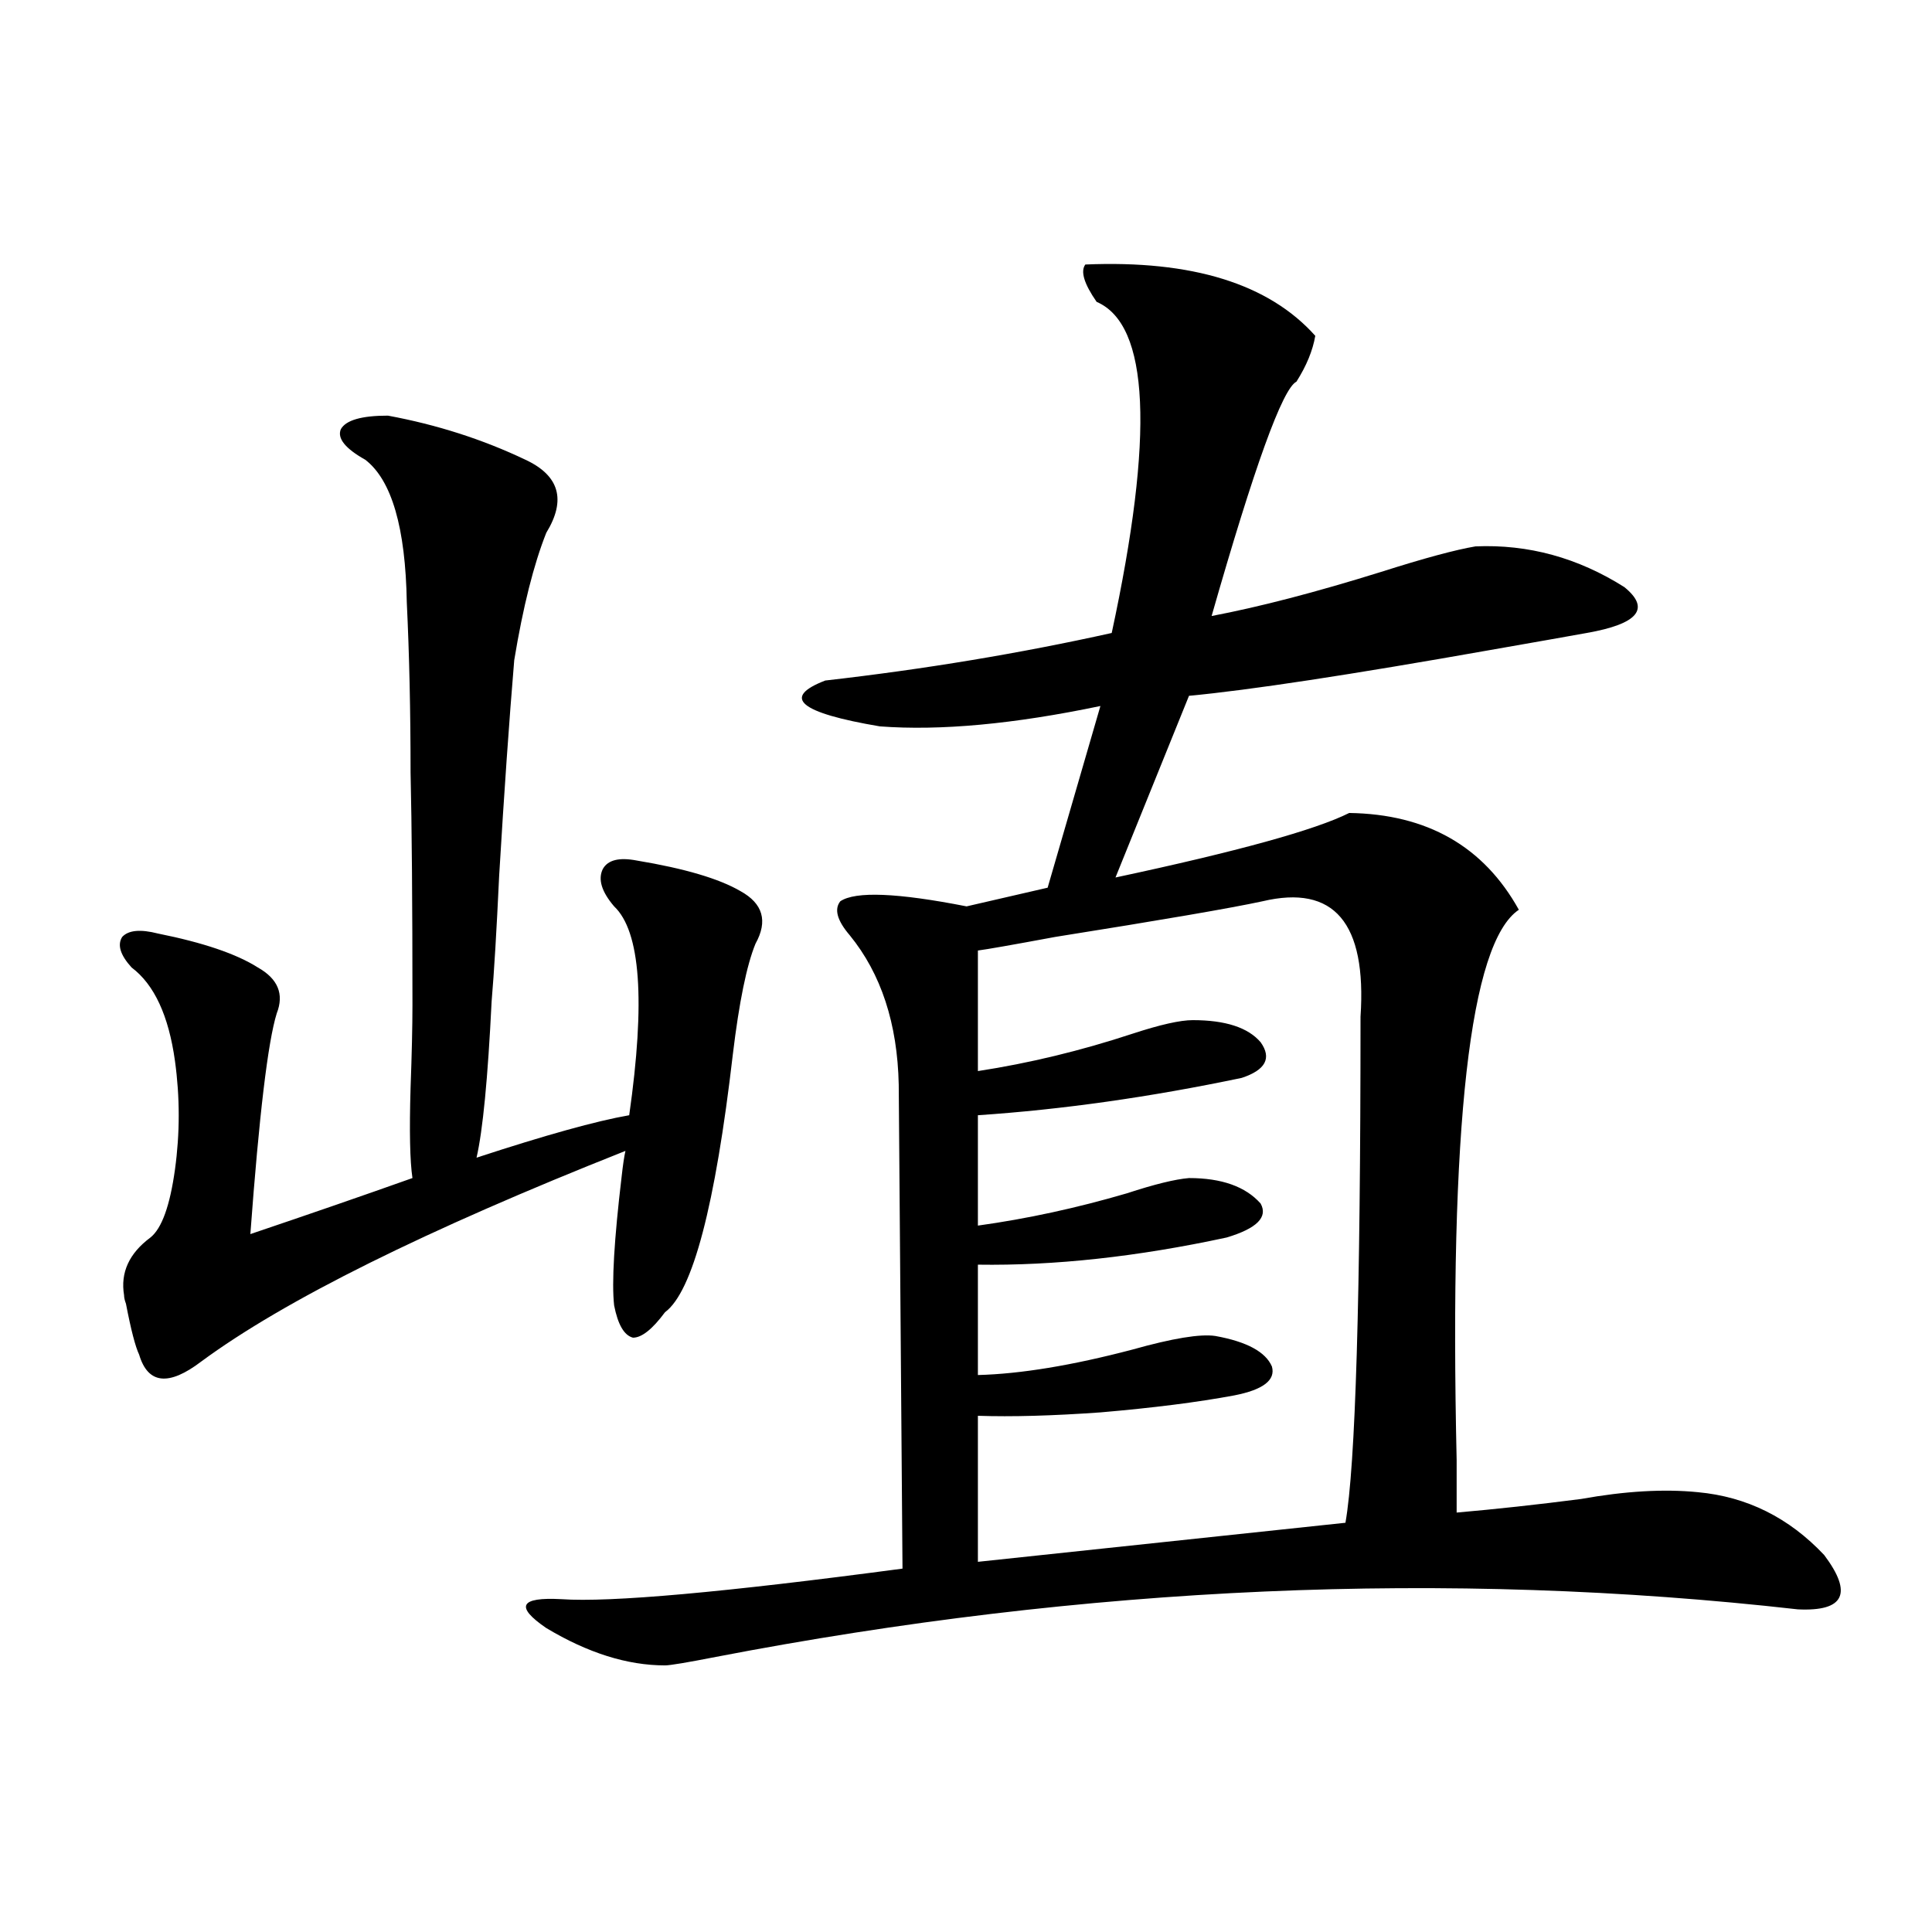
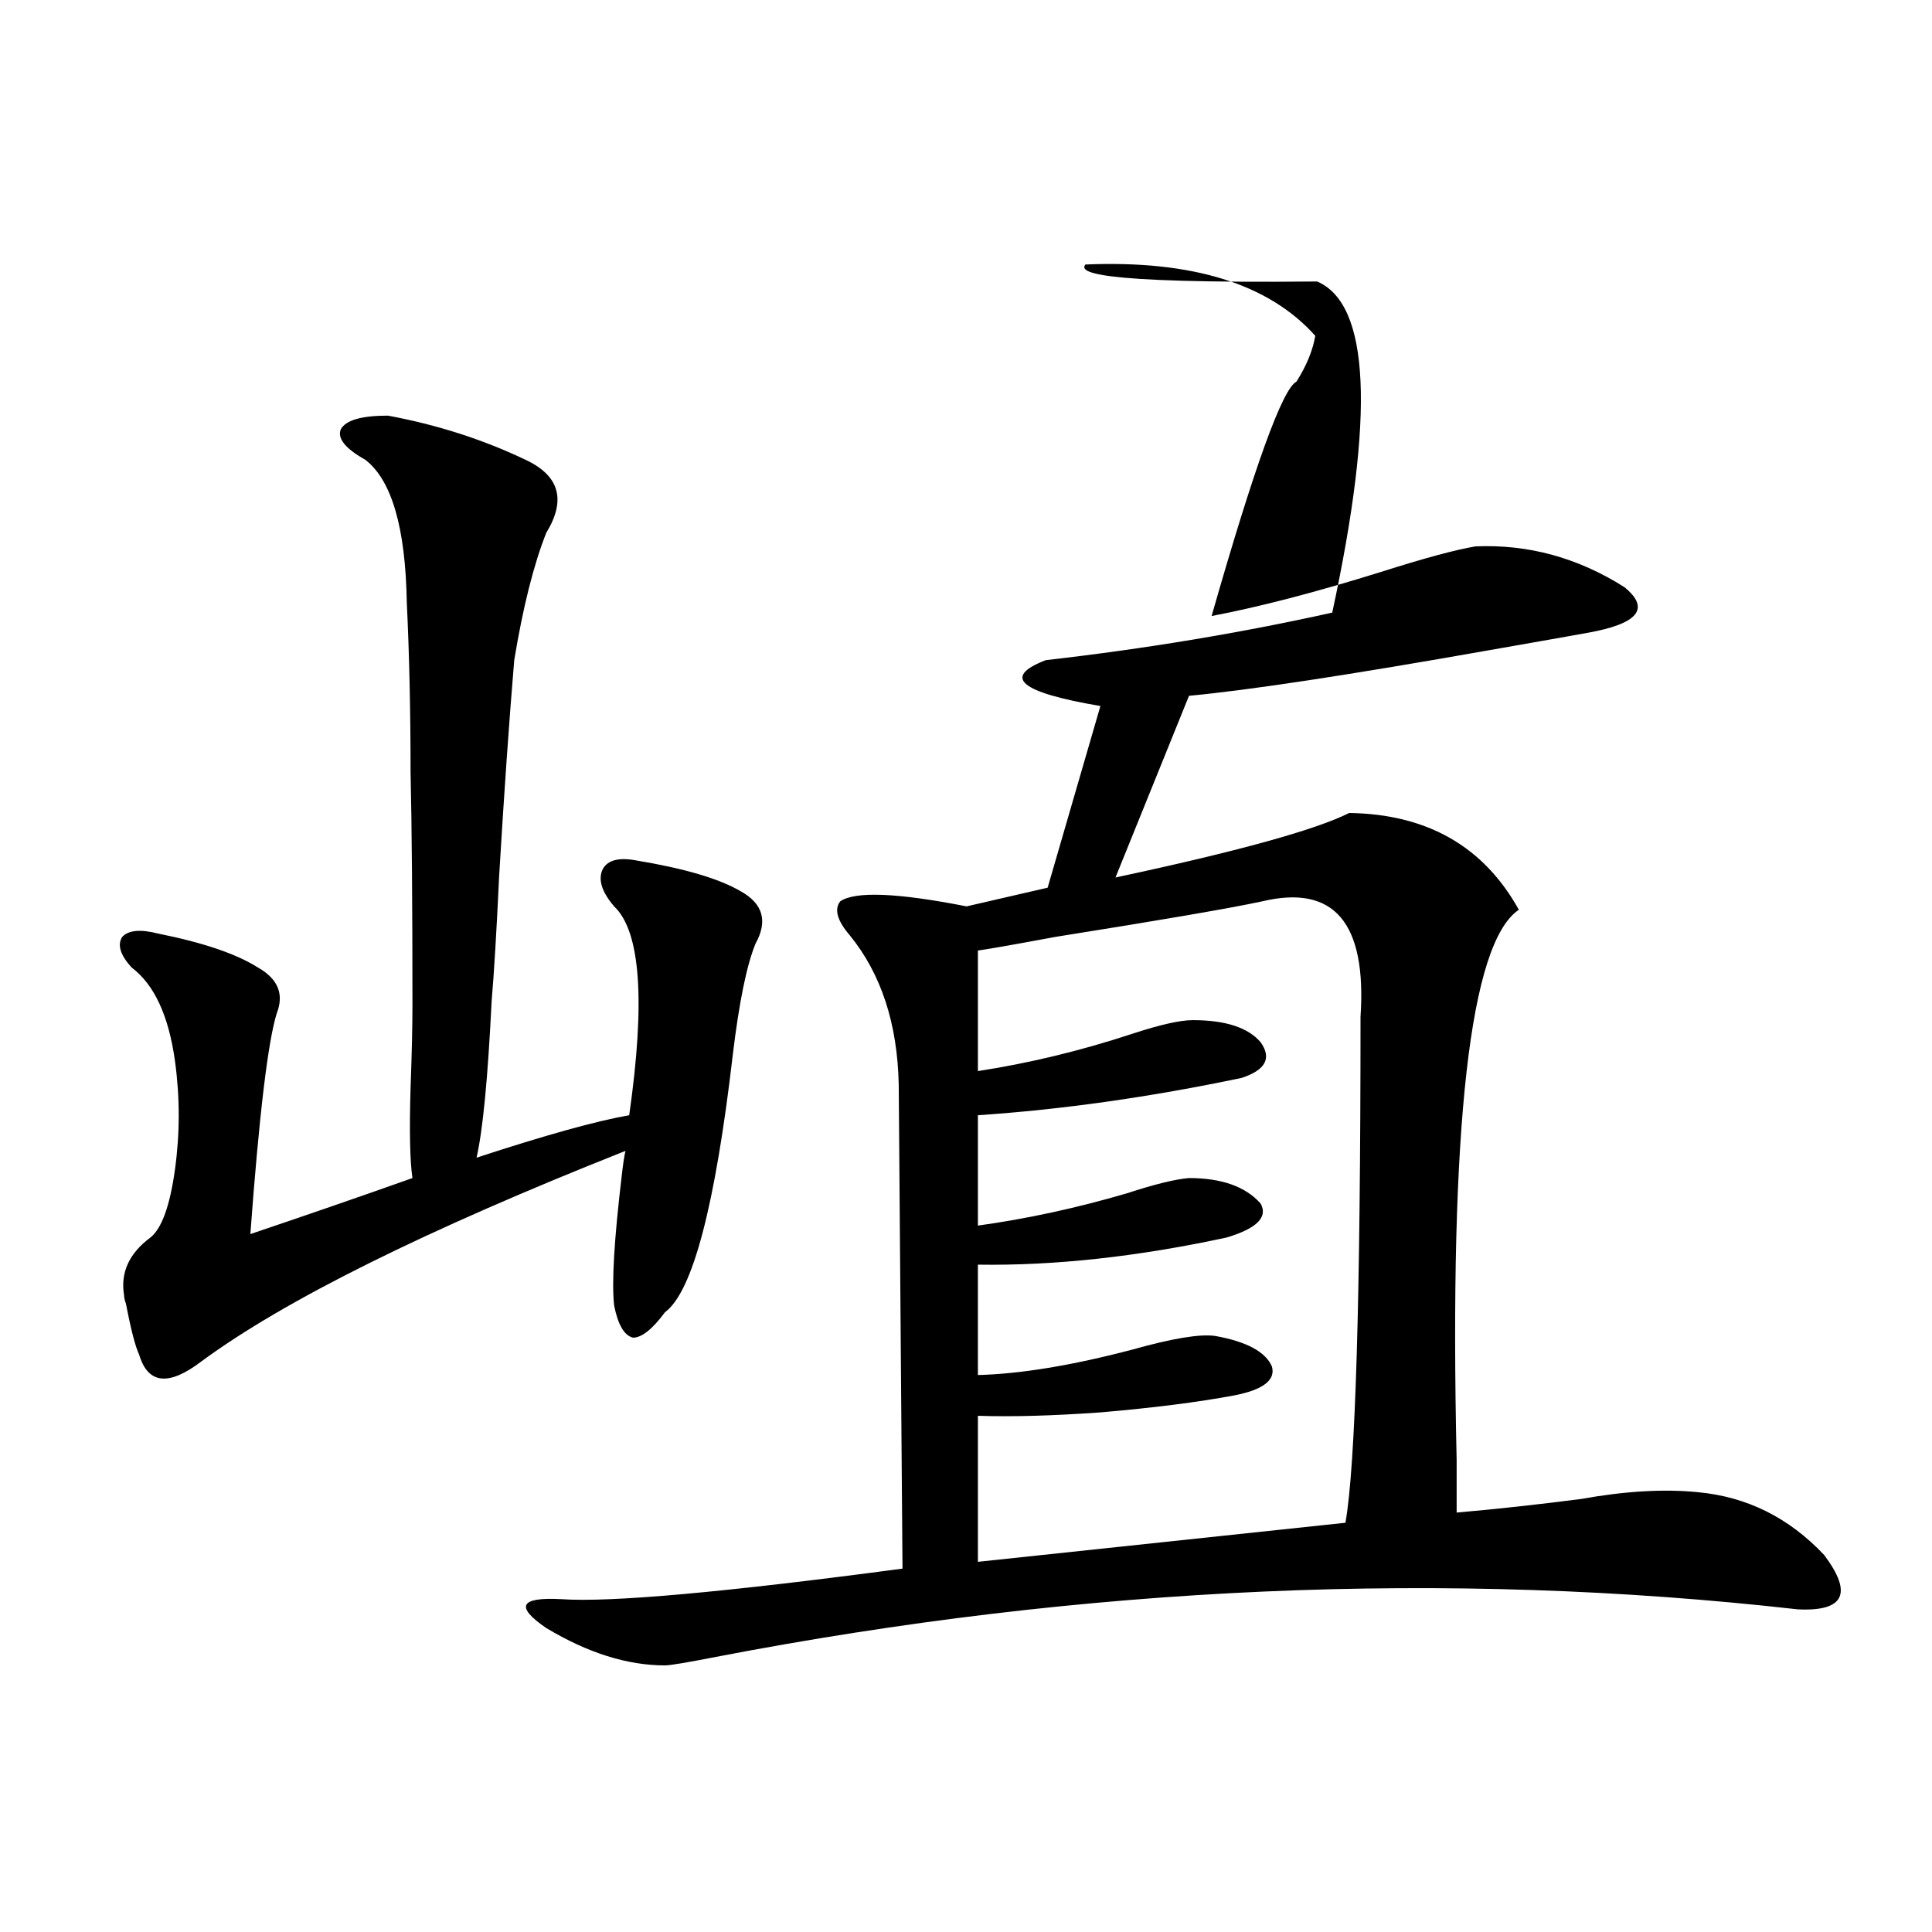
<svg xmlns="http://www.w3.org/2000/svg" version="1.1" id="图层_1" x="0px" y="0px" width="1000px" height="1000px" viewBox="0 0 1000 1000" enable-background="new 0 0 1000 1000" xml:space="preserve">
-   <path d="M200.8,215.133c25.365,4.697,49.1,12.305,71.218,22.852c17.561,8.212,21.128,20.805,10.731,37.793  c-6.509,16.411-12.042,38.384-16.585,65.918c-2.606,31.064-5.213,68.266-7.805,111.621c-1.311,28.125-2.606,49.809-3.902,65.039  c-1.951,39.853-4.558,66.797-7.805,80.859c35.762-11.714,62.103-19.034,79.022-21.973c8.445-59.175,5.854-95.21-7.805-108.105  c-6.509-7.608-8.46-14.063-5.854-19.336c2.592-4.683,8.445-6.152,17.561-4.395c24.71,4.106,42.591,9.38,53.657,15.82  c11.707,6.455,14.299,15.532,7.805,27.246c-4.558,11.137-8.46,30.185-11.707,57.129c-9.115,78.525-20.822,123.047-35.121,133.594  c-6.509,8.789-12.042,13.184-16.585,13.184c-4.558-1.167-7.805-6.729-9.756-16.699c-1.311-11.714,0-33.975,3.902-66.797  c0.641-5.85,1.296-10.245,1.951-13.184c-103.412,41.02-176.581,77.344-219.507,108.984c-16.92,12.895-27.651,11.728-32.194-3.516  c-1.951-4.092-4.237-12.881-6.829-26.367c-0.655-1.758-0.976-3.213-0.976-4.395c-1.951-11.714,2.592-21.67,13.658-29.883  c5.854-4.683,10.076-16.397,12.683-35.156c2.592-18.745,2.592-37.491,0-56.25c-3.262-23.428-10.731-39.551-22.438-48.34  c-5.854-6.441-7.484-11.714-4.878-15.82c3.247-3.516,9.421-4.092,18.536-1.758c23.414,4.697,40.64,10.547,51.706,17.578  c10.396,5.864,13.658,13.774,9.756,23.73c-4.558,14.653-9.115,52.734-13.658,114.258c31.219-10.547,59.176-20.215,83.9-29.004  c-1.311-8.789-1.631-24.307-0.976-46.582c0.641-17.578,0.976-31.929,0.976-43.066c0-52.734-0.335-92.862-0.976-120.41  c0-31.641-0.655-60.933-1.951-87.891c-0.655-38.672-7.805-63.281-21.463-73.828c-10.411-5.85-14.634-11.124-12.683-15.82  C179.002,217.481,187.142,215.133,200.8,215.133z M561.767,136.91c55.273-2.334,94.952,9.97,119.021,36.914  c-1.311,7.622-4.558,15.532-9.756,23.73c-7.164,3.516-21.798,43.945-43.901,121.289c24.71-4.683,53.978-12.305,87.803-22.852  c22.104-7.031,38.368-11.426,48.779-13.184c27.316-1.167,53.002,5.864,77.071,21.094c13.658,11.137,7.149,19.048-19.512,23.73  c-9.756,1.758-26.341,4.697-49.755,8.789c-72.849,12.895-124.875,20.805-156.094,23.73l-38.048,94.043  c63.078-13.472,103.412-24.609,120.973-33.398c40.319,0.591,69.587,17.29,87.803,50.098  c-25.365,17.001-36.097,111.923-32.194,284.766c0,11.728,0,20.805,0,27.246c20.152-1.758,41.615-4.092,64.389-7.031  c22.759-4.092,42.926-5.273,60.486-3.516c25.365,2.348,47.148,13.184,65.364,32.52c14.954,19.927,10.396,29.292-13.658,28.125  c-181.459-20.503-368.131-12.305-559.986,24.609c-14.969,2.925-23.749,4.395-26.341,4.395c-19.512,0-39.999-6.455-61.462-19.336  c-16.265-11.124-13.658-16.109,7.805-14.941c25.365,1.758,84.221-3.516,176.581-15.82l-1.951-250.488  c-0.655-31.641-9.115-57.417-25.365-77.344c-6.509-7.608-8.14-13.472-4.878-17.578c7.805-5.273,29.588-4.395,65.364,2.637  l41.95-9.668l27.316-94.043c-44.877,9.38-82.925,12.895-114.144,10.547c-41.63-7.031-51.065-14.941-28.292-23.73  c51.371-5.85,100.806-14.063,148.289-24.609c22.104-102.53,19.512-159.659-7.805-171.387  C561.111,146.881,559.16,140.426,561.767,136.91z M653.472,466.5c-16.265,3.516-52.041,9.668-107.314,18.457  c-22.118,4.106-35.456,6.455-39.999,7.031v62.402c26.661-4.092,53.322-10.547,79.998-19.336c14.299-4.683,24.71-7.031,31.219-7.031  c16.905,0,28.612,3.818,35.121,11.426c5.854,8.212,2.592,14.365-9.756,18.457c-47.483,9.97-93.016,16.411-136.582,19.336v57.129  c25.365-3.516,51.051-9.077,77.071-16.699c14.299-4.683,25.03-7.32,32.194-7.91c16.905,0,29.268,4.395,37.072,13.184  c3.902,7.031-1.951,12.895-17.561,17.578c-46.188,9.97-89.113,14.653-128.777,14.063v57.129  c22.104-0.577,48.779-4.971,79.998-13.184c20.808-5.85,35.121-8.198,42.926-7.031c16.25,2.939,26.006,8.212,29.268,15.82  c1.951,7.031-4.558,12.016-19.512,14.941c-18.871,3.516-41.95,6.455-69.267,8.789c-24.725,1.758-45.853,2.348-63.413,1.758v75.586  l190.239-20.215c5.198-29.292,7.805-116.592,7.805-261.914C707.449,477.638,690.544,457.711,653.472,466.5z" />
+   <path d="M200.8,215.133c25.365,4.697,49.1,12.305,71.218,22.852c17.561,8.212,21.128,20.805,10.731,37.793  c-6.509,16.411-12.042,38.384-16.585,65.918c-2.606,31.064-5.213,68.266-7.805,111.621c-1.311,28.125-2.606,49.809-3.902,65.039  c-1.951,39.853-4.558,66.797-7.805,80.859c35.762-11.714,62.103-19.034,79.022-21.973c8.445-59.175,5.854-95.21-7.805-108.105  c-6.509-7.608-8.46-14.063-5.854-19.336c2.592-4.683,8.445-6.152,17.561-4.395c24.71,4.106,42.591,9.38,53.657,15.82  c11.707,6.455,14.299,15.532,7.805,27.246c-4.558,11.137-8.46,30.185-11.707,57.129c-9.115,78.525-20.822,123.047-35.121,133.594  c-6.509,8.789-12.042,13.184-16.585,13.184c-4.558-1.167-7.805-6.729-9.756-16.699c-1.311-11.714,0-33.975,3.902-66.797  c0.641-5.85,1.296-10.245,1.951-13.184c-103.412,41.02-176.581,77.344-219.507,108.984c-16.92,12.895-27.651,11.728-32.194-3.516  c-1.951-4.092-4.237-12.881-6.829-26.367c-0.655-1.758-0.976-3.213-0.976-4.395c-1.951-11.714,2.592-21.67,13.658-29.883  c5.854-4.683,10.076-16.397,12.683-35.156c2.592-18.745,2.592-37.491,0-56.25c-3.262-23.428-10.731-39.551-22.438-48.34  c-5.854-6.441-7.484-11.714-4.878-15.82c3.247-3.516,9.421-4.092,18.536-1.758c23.414,4.697,40.64,10.547,51.706,17.578  c10.396,5.864,13.658,13.774,9.756,23.73c-4.558,14.653-9.115,52.734-13.658,114.258c31.219-10.547,59.176-20.215,83.9-29.004  c-1.311-8.789-1.631-24.307-0.976-46.582c0.641-17.578,0.976-31.929,0.976-43.066c0-52.734-0.335-92.862-0.976-120.41  c0-31.641-0.655-60.933-1.951-87.891c-0.655-38.672-7.805-63.281-21.463-73.828c-10.411-5.85-14.634-11.124-12.683-15.82  C179.002,217.481,187.142,215.133,200.8,215.133z M561.767,136.91c55.273-2.334,94.952,9.97,119.021,36.914  c-1.311,7.622-4.558,15.532-9.756,23.73c-7.164,3.516-21.798,43.945-43.901,121.289c24.71-4.683,53.978-12.305,87.803-22.852  c22.104-7.031,38.368-11.426,48.779-13.184c27.316-1.167,53.002,5.864,77.071,21.094c13.658,11.137,7.149,19.048-19.512,23.73  c-9.756,1.758-26.341,4.697-49.755,8.789c-72.849,12.895-124.875,20.805-156.094,23.73l-38.048,94.043  c63.078-13.472,103.412-24.609,120.973-33.398c40.319,0.591,69.587,17.29,87.803,50.098  c-25.365,17.001-36.097,111.923-32.194,284.766c0,11.728,0,20.805,0,27.246c20.152-1.758,41.615-4.092,64.389-7.031  c22.759-4.092,42.926-5.273,60.486-3.516c25.365,2.348,47.148,13.184,65.364,32.52c14.954,19.927,10.396,29.292-13.658,28.125  c-181.459-20.503-368.131-12.305-559.986,24.609c-14.969,2.925-23.749,4.395-26.341,4.395c-19.512,0-39.999-6.455-61.462-19.336  c-16.265-11.124-13.658-16.109,7.805-14.941c25.365,1.758,84.221-3.516,176.581-15.82l-1.951-250.488  c-0.655-31.641-9.115-57.417-25.365-77.344c-6.509-7.608-8.14-13.472-4.878-17.578c7.805-5.273,29.588-4.395,65.364,2.637  l41.95-9.668l27.316-94.043c-41.63-7.031-51.065-14.941-28.292-23.73  c51.371-5.85,100.806-14.063,148.289-24.609c22.104-102.53,19.512-159.659-7.805-171.387  C561.111,146.881,559.16,140.426,561.767,136.91z M653.472,466.5c-16.265,3.516-52.041,9.668-107.314,18.457  c-22.118,4.106-35.456,6.455-39.999,7.031v62.402c26.661-4.092,53.322-10.547,79.998-19.336c14.299-4.683,24.71-7.031,31.219-7.031  c16.905,0,28.612,3.818,35.121,11.426c5.854,8.212,2.592,14.365-9.756,18.457c-47.483,9.97-93.016,16.411-136.582,19.336v57.129  c25.365-3.516,51.051-9.077,77.071-16.699c14.299-4.683,25.03-7.32,32.194-7.91c16.905,0,29.268,4.395,37.072,13.184  c3.902,7.031-1.951,12.895-17.561,17.578c-46.188,9.97-89.113,14.653-128.777,14.063v57.129  c22.104-0.577,48.779-4.971,79.998-13.184c20.808-5.85,35.121-8.198,42.926-7.031c16.25,2.939,26.006,8.212,29.268,15.82  c1.951,7.031-4.558,12.016-19.512,14.941c-18.871,3.516-41.95,6.455-69.267,8.789c-24.725,1.758-45.853,2.348-63.413,1.758v75.586  l190.239-20.215c5.198-29.292,7.805-116.592,7.805-261.914C707.449,477.638,690.544,457.711,653.472,466.5z" />
</svg>